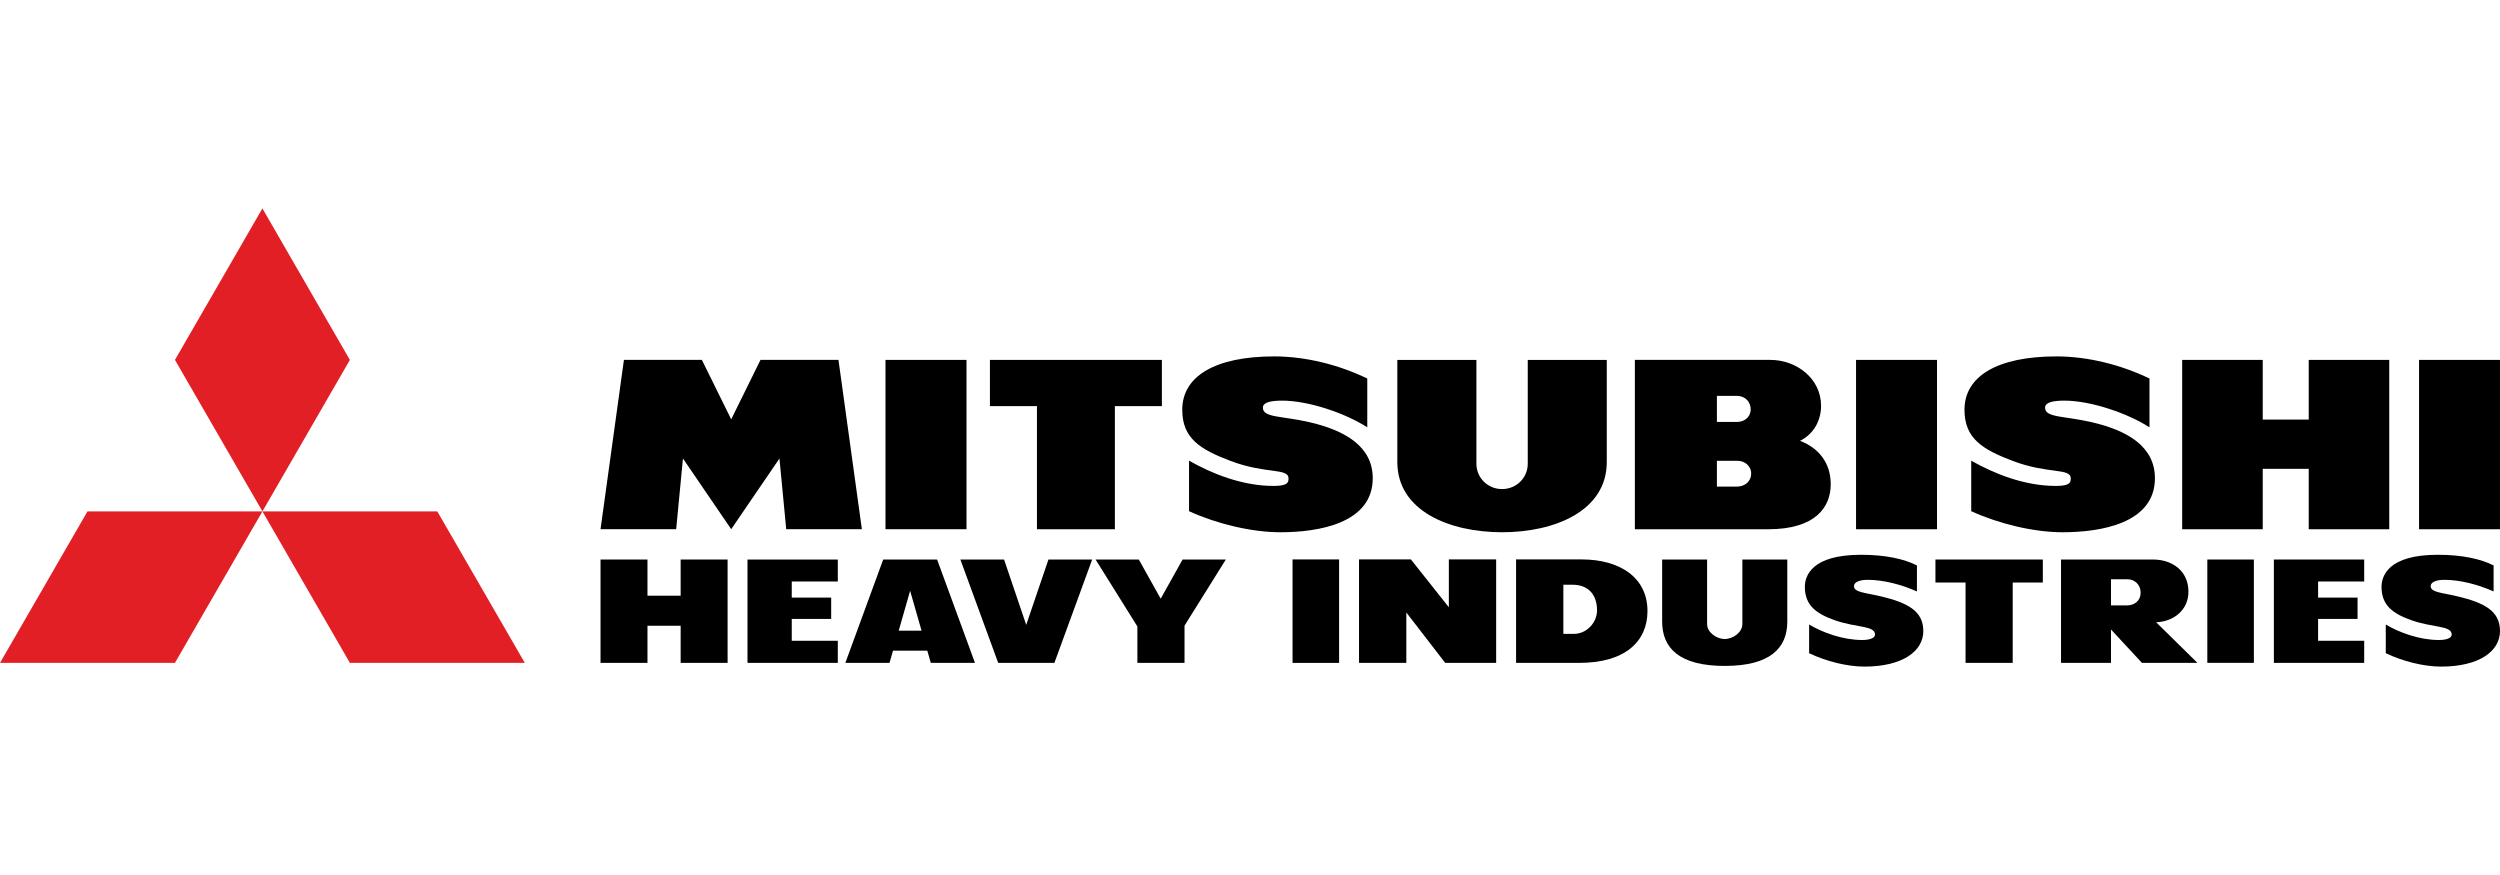
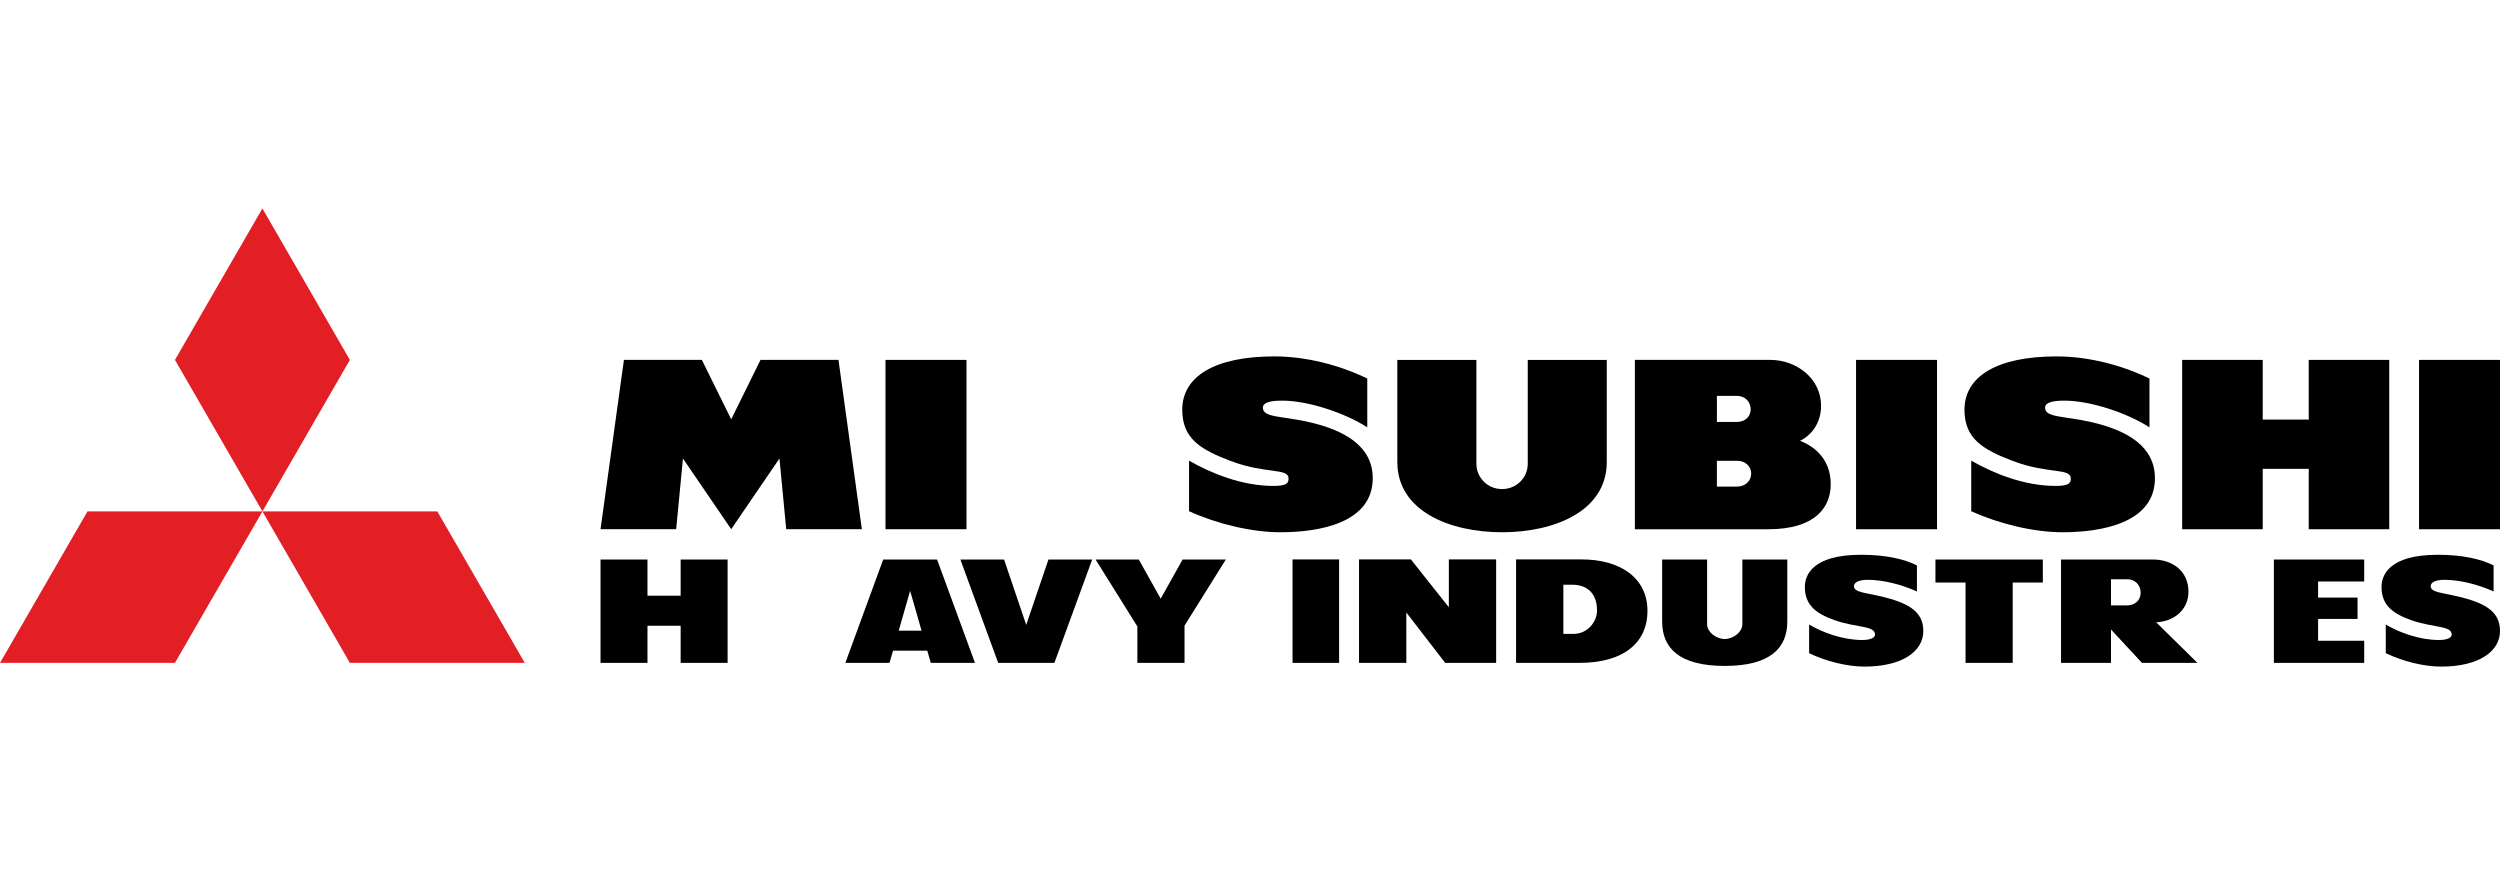
<svg xmlns="http://www.w3.org/2000/svg" width="100%" height="100%" viewBox="0 0 100 35" version="1.1" xml:space="preserve" style="fill-rule:evenodd;clip-rule:evenodd;stroke-linejoin:round;stroke-miterlimit:2;">
  <rect x="51.702" y="22.377" width="1.862" height="4.139" />
-   <rect x="88.293" y="22.381" width="1.862" height="4.133" />
  <path d="M76.677,23.658l-0,-1.041c-0.504,-0.255 -1.241,-0.426 -2.235,-0.426c-1.985,0 -2.248,0.849 -2.248,1.286c0,0.731 0.447,1.067 1.196,1.332c0.877,0.309 1.611,0.206 1.611,0.576c-0,0.107 -0.142,0.215 -0.514,0.215c-0.77,-0 -1.587,-0.298 -2.122,-0.619l-0,1.147c0.682,0.327 1.524,0.536 2.209,0.536c1.527,-0 2.359,-0.614 2.359,-1.425c-0,-0.8 -0.631,-1.126 -1.669,-1.378c-0.667,-0.161 -1.105,-0.161 -1.105,-0.418c0,-0.142 0.187,-0.25 0.55,-0.25c0.631,0 1.354,0.19 1.968,0.465" style="fill-rule:nonzero;" />
  <path d="M99.744,23.658l-0,-1.041c-0.504,-0.255 -1.241,-0.426 -2.235,-0.426c-1.985,0 -2.248,0.849 -2.248,1.286c-0,0.731 0.447,1.067 1.195,1.332c0.877,0.309 1.612,0.206 1.612,0.576c0,0.107 -0.142,0.215 -0.514,0.215c-0.77,-0 -1.588,-0.298 -2.123,-0.619l-0,1.147c0.683,0.327 1.524,0.536 2.21,0.536c1.528,-0 2.359,-0.614 2.359,-1.425c-0,-0.8 -0.63,-1.126 -1.67,-1.378c-0.665,-0.161 -1.103,-0.161 -1.103,-0.418c0,-0.142 0.187,-0.25 0.548,-0.25c0.631,0 1.355,0.19 1.969,0.465" style="fill-rule:nonzero;" />
  <path d="M68.989,26.637c1.816,-0 2.503,-0.711 2.503,-1.777l0,-2.479l-1.797,0l-0,2.584c-0,0.324 -0.37,0.595 -0.706,0.595c-0.336,0 -0.705,-0.271 -0.705,-0.595l-0,-2.584l-1.798,0l0,2.479c0,1.066 0.687,1.777 2.503,1.777" style="fill-rule:nonzero;" />
  <path d="M94.568,26.515l-0,-0.884l-1.844,0l0,-0.874l1.578,-0l0,-0.853l-1.578,-0l0,-0.644l1.844,-0l-0,-0.879l-3.613,0l0,4.134l3.613,0Z" style="fill-rule:nonzero;" />
  <path d="M77.418,23.301l1.204,-0l0,3.214l1.886,0l-0,-3.214l1.205,-0l-0,-0.92l-4.295,0l0,0.92Z" style="fill-rule:nonzero;" />
  <path d="M59.846,26.515l-0,-4.138l-1.892,-0l0,1.914l-1.518,-1.914l-2.075,-0l-0,4.138l1.892,0l-0,-2.015l1.555,2.015l2.038,0Z" style="fill-rule:nonzero;" />
  <path d="M46.428,23.948l-0.876,-1.567l-1.729,0l1.672,2.677l0,1.457l1.886,0l0,-1.489l1.652,-2.645l-1.729,0l-0.876,1.567Z" style="fill-rule:nonzero;" />
  <path d="M42.176,26.515l1.511,-4.134l-1.749,0l-0.889,2.614l-0.886,-2.614l-1.748,0l1.513,4.134l2.248,0Z" style="fill-rule:nonzero;" />
  <path d="M35.328,22.381l-1.514,4.134l1.767,0l0.139,-0.487l1.372,-0l0.14,0.487l1.767,0l-1.515,-4.134l-2.156,0Zm0.621,2.845l0.456,-1.594l0.457,1.594l-0.913,0Z" style="fill-rule:nonzero;" />
-   <path d="M33.512,26.515l-0,-0.884l-1.842,0l-0,-0.874l1.577,-0l-0,-0.853l-1.577,-0l-0,-0.644l1.842,-0l-0,-0.878l-3.612,0l0,4.133l3.612,0Z" style="fill-rule:nonzero;" />
  <path d="M63.177,26.515c1.832,0 2.722,-0.863 2.722,-2.072c-0,-1.357 -1.125,-2.066 -2.63,-2.066l-2.626,-0l-0,4.138l2.534,0l-0,0Zm-0.213,-1.161l-0.43,-0l0,-1.965l0.363,0c0.634,0 0.984,0.394 0.984,1.028c-0,0.487 -0.417,0.937 -0.917,0.937" style="fill-rule:nonzero;" />
  <path d="M82.441,22.381l0,4.134l1.999,0l-0,-1.335l1.239,1.336l2.219,0l-1.652,-1.625c0.718,-0.028 1.292,-0.506 1.292,-1.22c0,-0.835 -0.645,-1.29 -1.417,-1.29l-3.68,0Zm2.636,1.836l-0.637,0l0,-1.045l0.676,-0c0.242,-0 0.509,0.186 0.509,0.543c0,0.314 -0.249,0.502 -0.548,0.502" style="fill-rule:nonzero;" />
  <path d="M27.226,22.381l-0,1.447l-1.327,-0l0,-1.447l-1.878,0l0,4.134l1.878,0l0,-1.485l1.327,-0l-0,1.485l1.878,0l-0,-4.134l-1.878,0Z" style="fill-rule:nonzero;" />
  <rect x="35.42" y="14.396" width="3.24" height="6.773" />
  <path d="M30.42,14.396l-1.172,2.377l-1.173,-2.377l-3.118,-0l-0.936,6.772l3.026,0l0.271,-2.828l1.93,2.828l1.93,-2.828l0.271,2.828l3.026,0l-0.936,-6.772l-3.119,-0Z" style="fill-rule:nonzero;" />
-   <path d="M46.475,14.396l-6.878,-0l0,1.849l1.881,0l-0,4.925l3.117,-0l-0,-4.925l1.88,0l-0,-1.849Z" style="fill-rule:nonzero;" />
  <path d="M54.691,17.092l0,-1.951c-1.12,-0.543 -2.452,-0.885 -3.719,-0.885c-2.383,0 -3.682,0.803 -3.682,2.134c0,1.149 0.721,1.589 1.941,2.05c1.412,0.534 2.311,0.267 2.311,0.701c0,0.169 -0.052,0.296 -0.599,0.296c-1.273,-0 -2.497,-0.506 -3.381,-1.011l0,2.022c1.128,0.514 2.519,0.842 3.653,0.842c1.531,0 3.695,-0.357 3.695,-2.162c0,-1.257 -1.084,-1.911 -2.554,-2.246c-1.102,-0.252 -1.84,-0.172 -1.84,-0.576c-0,-0.202 0.286,-0.281 0.77,-0.281c1.043,-0 2.511,0.492 3.405,1.067" style="fill-rule:nonzero;" />
  <rect x="74.242" y="14.396" width="3.239" height="6.774" />
  <rect x="96.762" y="14.396" width="3.238" height="6.774" />
  <path d="M85.979,17.092l0,-1.951c-1.121,-0.543 -2.453,-0.885 -3.72,-0.885c-2.382,0 -3.68,0.803 -3.68,2.134c0,1.149 0.72,1.589 1.94,2.05c1.412,0.534 2.312,0.267 2.312,0.701c-0,0.169 -0.053,0.296 -0.6,0.296c-1.273,-0 -2.497,-0.506 -3.382,-1.011l0,2.022c1.13,0.514 2.519,0.842 3.653,0.842c1.531,0 3.695,-0.357 3.695,-2.162c0,-1.257 -1.083,-1.911 -2.553,-2.246c-1.101,-0.252 -1.841,-0.172 -1.841,-0.576c-0,-0.202 0.287,-0.281 0.771,-0.281c1.043,-0 2.511,0.492 3.405,1.067" style="fill-rule:nonzero;" />
  <path d="M60.083,21.29c2.105,0 4.188,-0.852 4.188,-2.811l0,-4.083l-3.161,-0l-0,4.156c-0,0.552 -0.445,1.011 -1.027,1.011c-0.582,0 -1.027,-0.459 -1.027,-1.011l-0,-4.156l-3.163,-0l0,4.083c0,1.959 2.084,2.811 4.19,2.811" style="fill-rule:nonzero;" />
  <path d="M70.731,21.17c1.872,-0 2.498,-0.871 2.498,-1.799c-0,-0.882 -0.505,-1.459 -1.228,-1.738c0.541,-0.267 0.842,-0.805 0.842,-1.4c0,-1.094 -0.983,-1.837 -2.029,-1.837l-5.419,-0l-0,6.774l5.336,-0l0,-0Zm-1.266,-5.336c0.363,0 0.562,0.258 0.562,0.539c-0,0.315 -0.256,0.505 -0.551,0.505l-0.8,-0l0,-1.044l0.789,0Zm0.011,3.63l-0.8,0l0,-1.031l0.833,0c0.267,0 0.538,0.192 0.538,0.514c-0,0.283 -0.229,0.517 -0.571,0.517" style="fill-rule:nonzero;" />
  <path d="M92.349,14.396l-0,2.387l-1.84,0l-0,-2.387l-3.222,-0l0,6.774l3.222,-0l-0,-2.417l1.84,-0l-0,2.417l3.221,-0l-0,-6.774l-3.221,-0Z" style="fill-rule:nonzero;" />
  <path d="M10.497,20.456l3.498,-6.059l-3.499,-6.06l-3.498,6.059l3.499,6.06Z" style="fill:#e31f26;fill-rule:nonzero;" />
  <path d="M10.497,20.456l3.498,6.059l6.997,0l-3.5,-6.059l-6.995,-0Z" style="fill:#e31f26;fill-rule:nonzero;" />
  <path d="M10.497,20.456l-6.998,-0l-3.499,6.059l6.998,0l3.499,-6.059Z" style="fill:#e31f26;fill-rule:nonzero;" />
</svg>